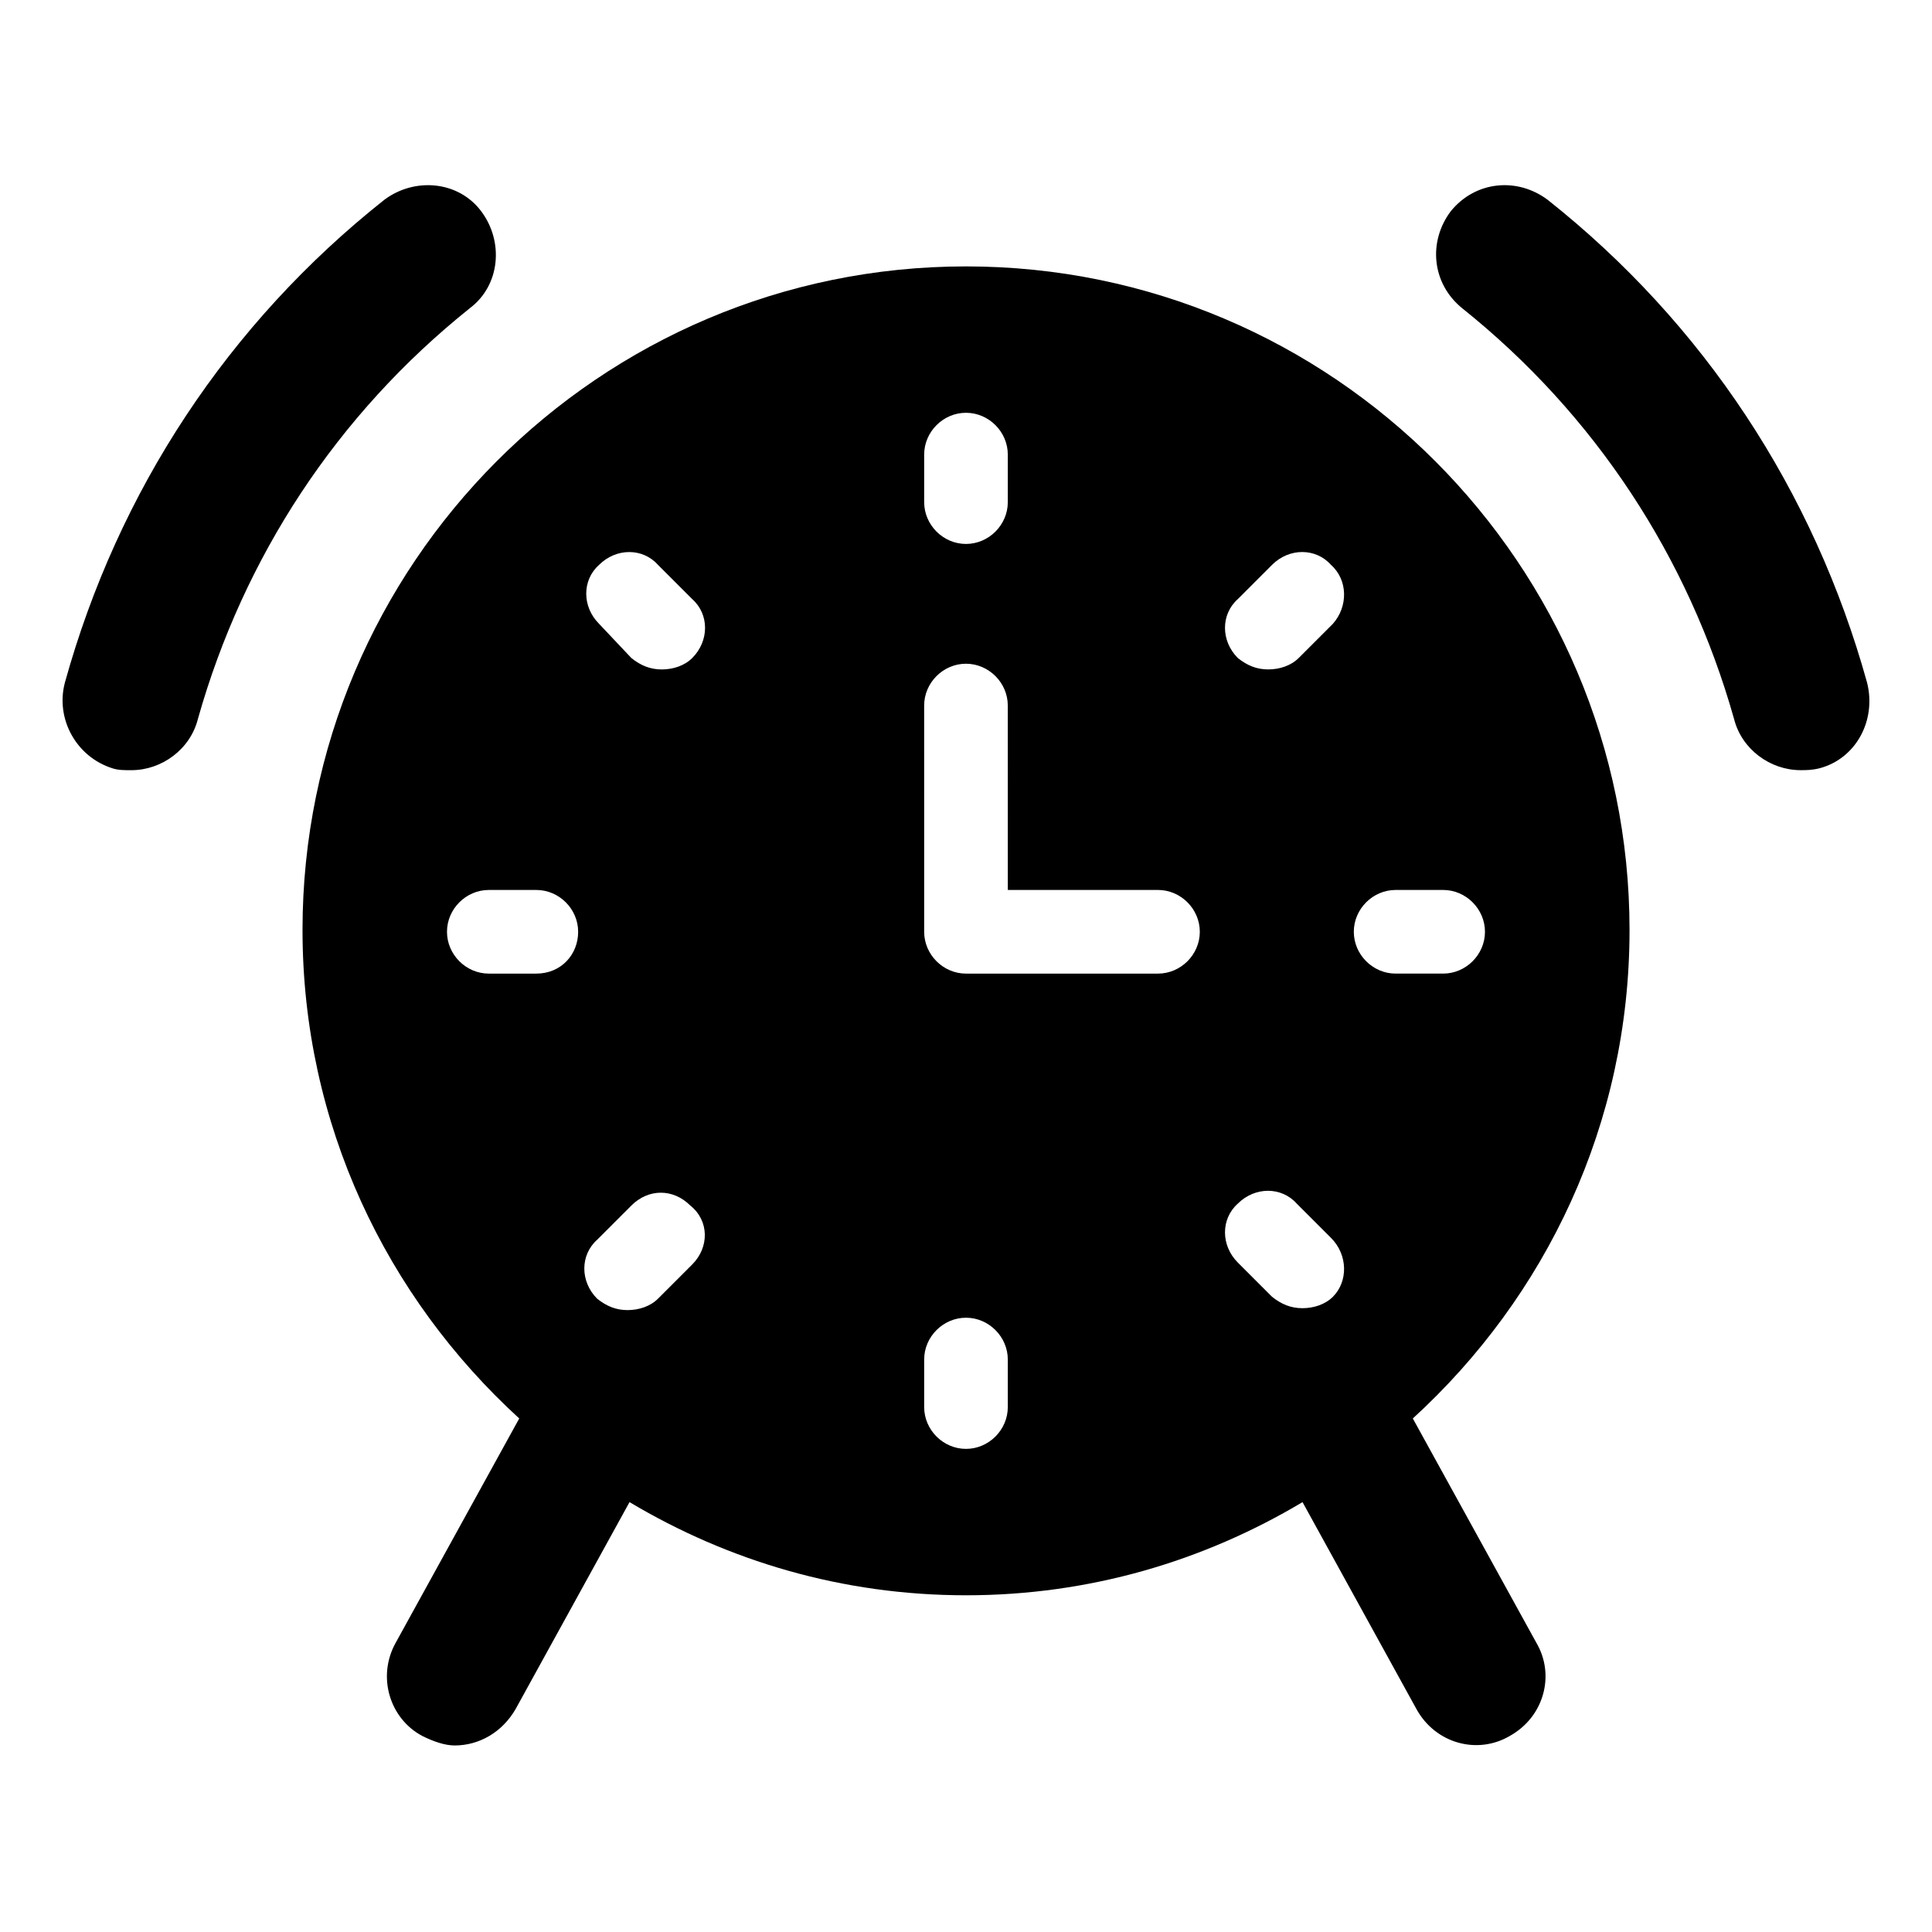
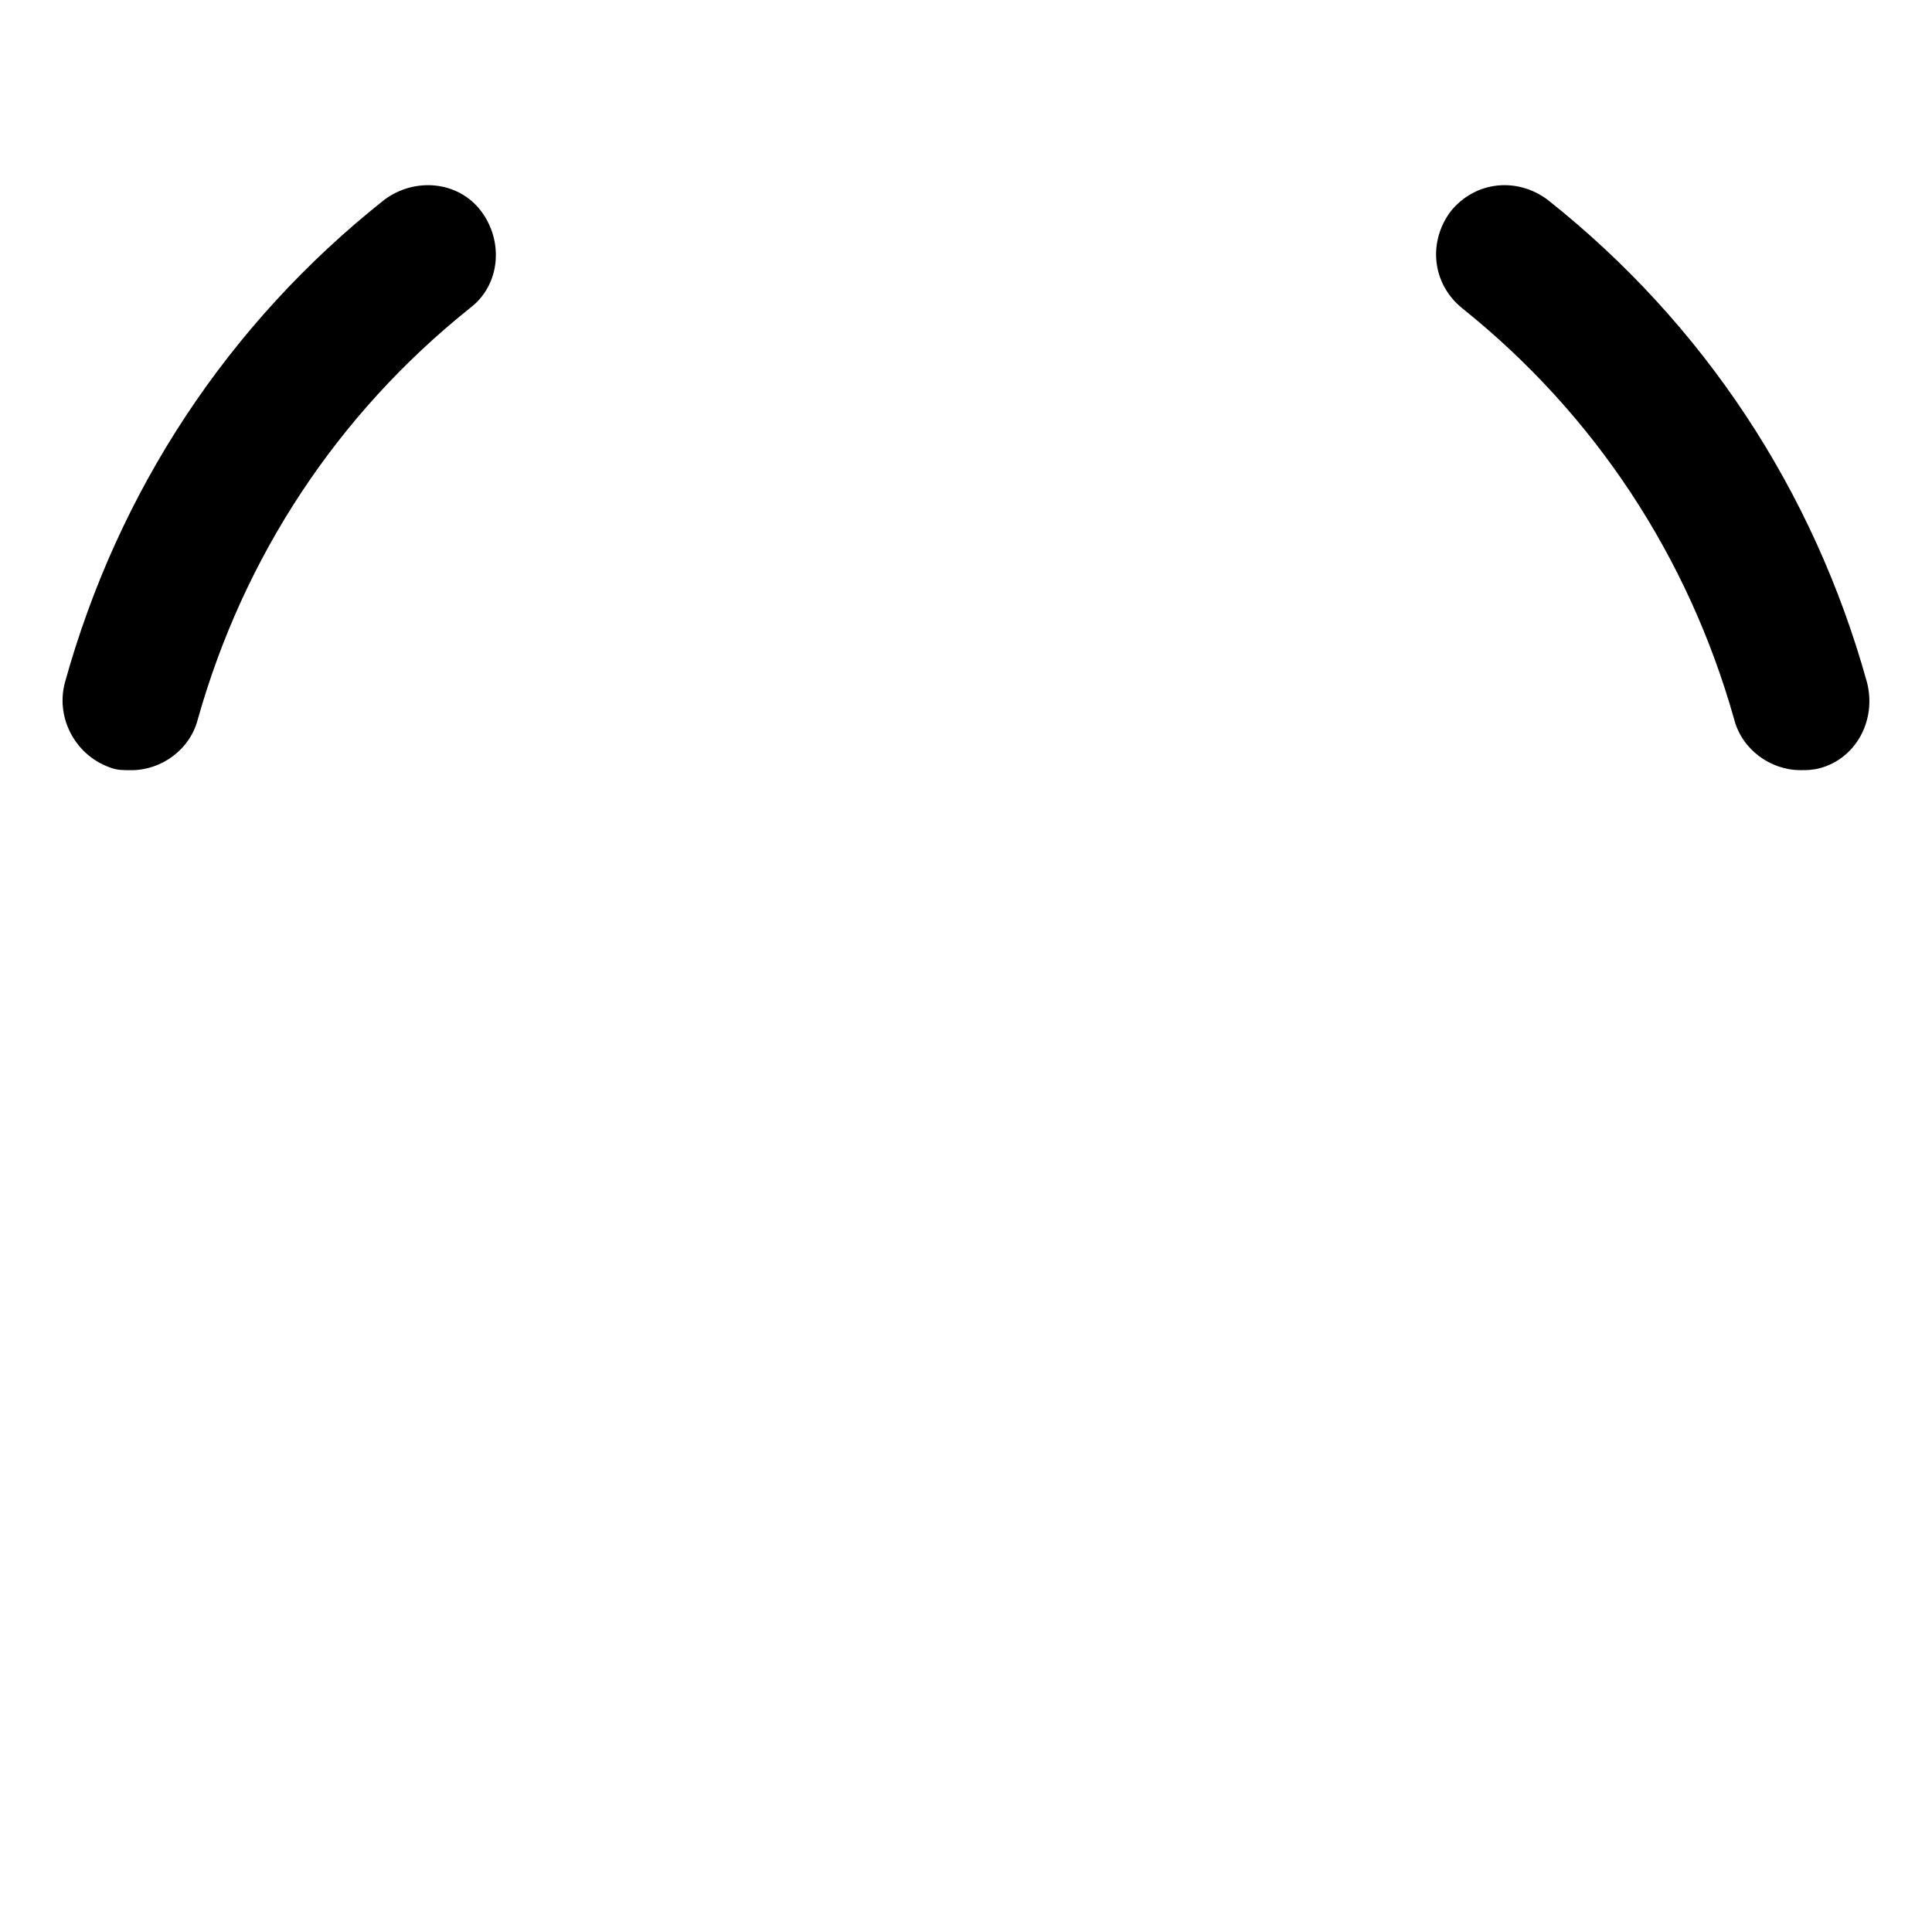
<svg xmlns="http://www.w3.org/2000/svg" fill="#000000" width="800px" height="800px" version="1.1" viewBox="144 144 512 512">
  <g>
    <path d="m268.5 225.68c8.062-6.047 9.07-17.633 3.023-25.695s-17.633-9.07-25.695-3.023c-41.312 32.746-70.535 77.082-84.641 127.97-2.519 9.574 3.023 19.648 12.594 22.672 1.512 0.504 3.023 0.504 5.039 0.504 8.062 0 15.617-5.543 17.633-13.602 12.094-42.824 36.781-80.609 72.047-108.82z" />
    <path d="m638.8 324.93c-14.105-50.883-43.328-95.219-84.641-127.97-8.062-6.047-19.145-5.039-25.695 3.023-6.047 8.062-5.039 19.145 3.023 25.695 35.266 28.215 59.953 66 72.047 108.82 2.016 8.062 9.574 13.602 17.633 13.602 1.512 0 3.023 0 5.039-0.504 9.57-2.519 15.113-12.594 12.594-22.672z" />
-     <path d="m400 214.6c-97.234 0-175.83 79.098-175.83 175.83 0 51.387 22.168 97.234 57.434 129.48l-32.746 59.449c-5.039 9.07-1.512 20.152 7.055 24.688 3.023 1.512 6.047 2.519 8.566 2.519 6.551 0 12.594-3.527 16.121-9.574l30.23-54.914c26.199 15.617 56.426 24.688 89.176 24.688 32.746 0 62.977-9.07 89.176-24.688l30.23 54.914c5.039 9.07 16.121 12.09 24.688 7.055 9.07-5.039 12.09-16.121 7.055-24.688l-32.746-59.449c35.266-32.242 57.434-78.09 57.434-129.48-0.016-96.73-78.609-175.83-175.84-175.83zm-11.086 49.875c0-6.047 5.039-11.082 11.082-11.082 6.047 0 11.082 5.039 11.082 11.082v12.594c0 6.047-5.039 11.082-11.082 11.082-6.047 0-11.082-5.039-11.082-11.082zm-102.78 137.54h-12.594c-6.047 0-11.082-5.039-11.082-11.082 0-6.047 5.039-11.082 11.082-11.082h12.594c6.047 0 11.082 5.039 11.082 11.082 0.004 6.043-4.531 11.082-11.082 11.082zm41.312 77.082-9.07 9.07c-2.016 2.016-5.039 3.023-8.062 3.023-3.023 0-5.543-1.008-8.062-3.023-4.535-4.535-4.535-11.586 0-15.617l9.07-9.07c4.535-4.535 11.082-4.535 15.617 0 5.043 4.027 5.043 11.082 0.508 15.617zm0-160.71c-2.016 2.016-5.039 3.023-8.062 3.023-3.023 0-5.543-1.008-8.062-3.023l-8.562-9.07c-4.535-4.535-4.535-11.586 0-15.617 4.535-4.535 11.586-4.535 15.617 0l9.07 9.07c4.535 4.027 4.535 11.082 0 15.617zm83.633 198.5c0 6.047-5.039 11.082-11.082 11.082-6.047 0-11.082-5.039-11.082-11.082v-12.594c0-6.047 5.039-11.082 11.082-11.082 6.047 0 11.082 5.039 11.082 11.082zm39.801-114.87h-50.883c-6.047 0-11.082-5.039-11.082-11.082l-0.004-59.957c0-6.047 5.039-11.082 11.082-11.082 6.047 0 11.082 5.039 11.082 11.082l0.004 48.871h39.801c6.047 0 11.082 5.039 11.082 11.082 0.004 6.047-5.035 11.086-11.082 11.086zm46.352 85.645c-2.016 2.016-5.039 3.023-8.062 3.023s-5.543-1.008-8.062-3.023l-9.07-9.07c-4.535-4.535-4.535-11.586 0-15.617 4.535-4.535 11.586-4.535 15.617 0l9.07 9.07c4.539 4.535 4.539 11.59 0.508 15.617zm0-178.35-9.07 9.07c-2.016 2.016-5.039 3.023-8.062 3.023-3.023 0-5.543-1.008-8.062-3.023-4.535-4.535-4.535-11.586 0-15.617l9.07-9.07c4.535-4.535 11.586-4.535 15.617 0 4.539 4.031 4.539 11.082 0.508 15.617zm29.219 92.703h-12.594c-6.047 0-11.082-5.039-11.082-11.082 0-6.047 5.039-11.082 11.082-11.082h12.594c6.047 0 11.082 5.039 11.082 11.082 0.004 6.043-5.035 11.082-11.082 11.082z" />
  </g>
</svg>